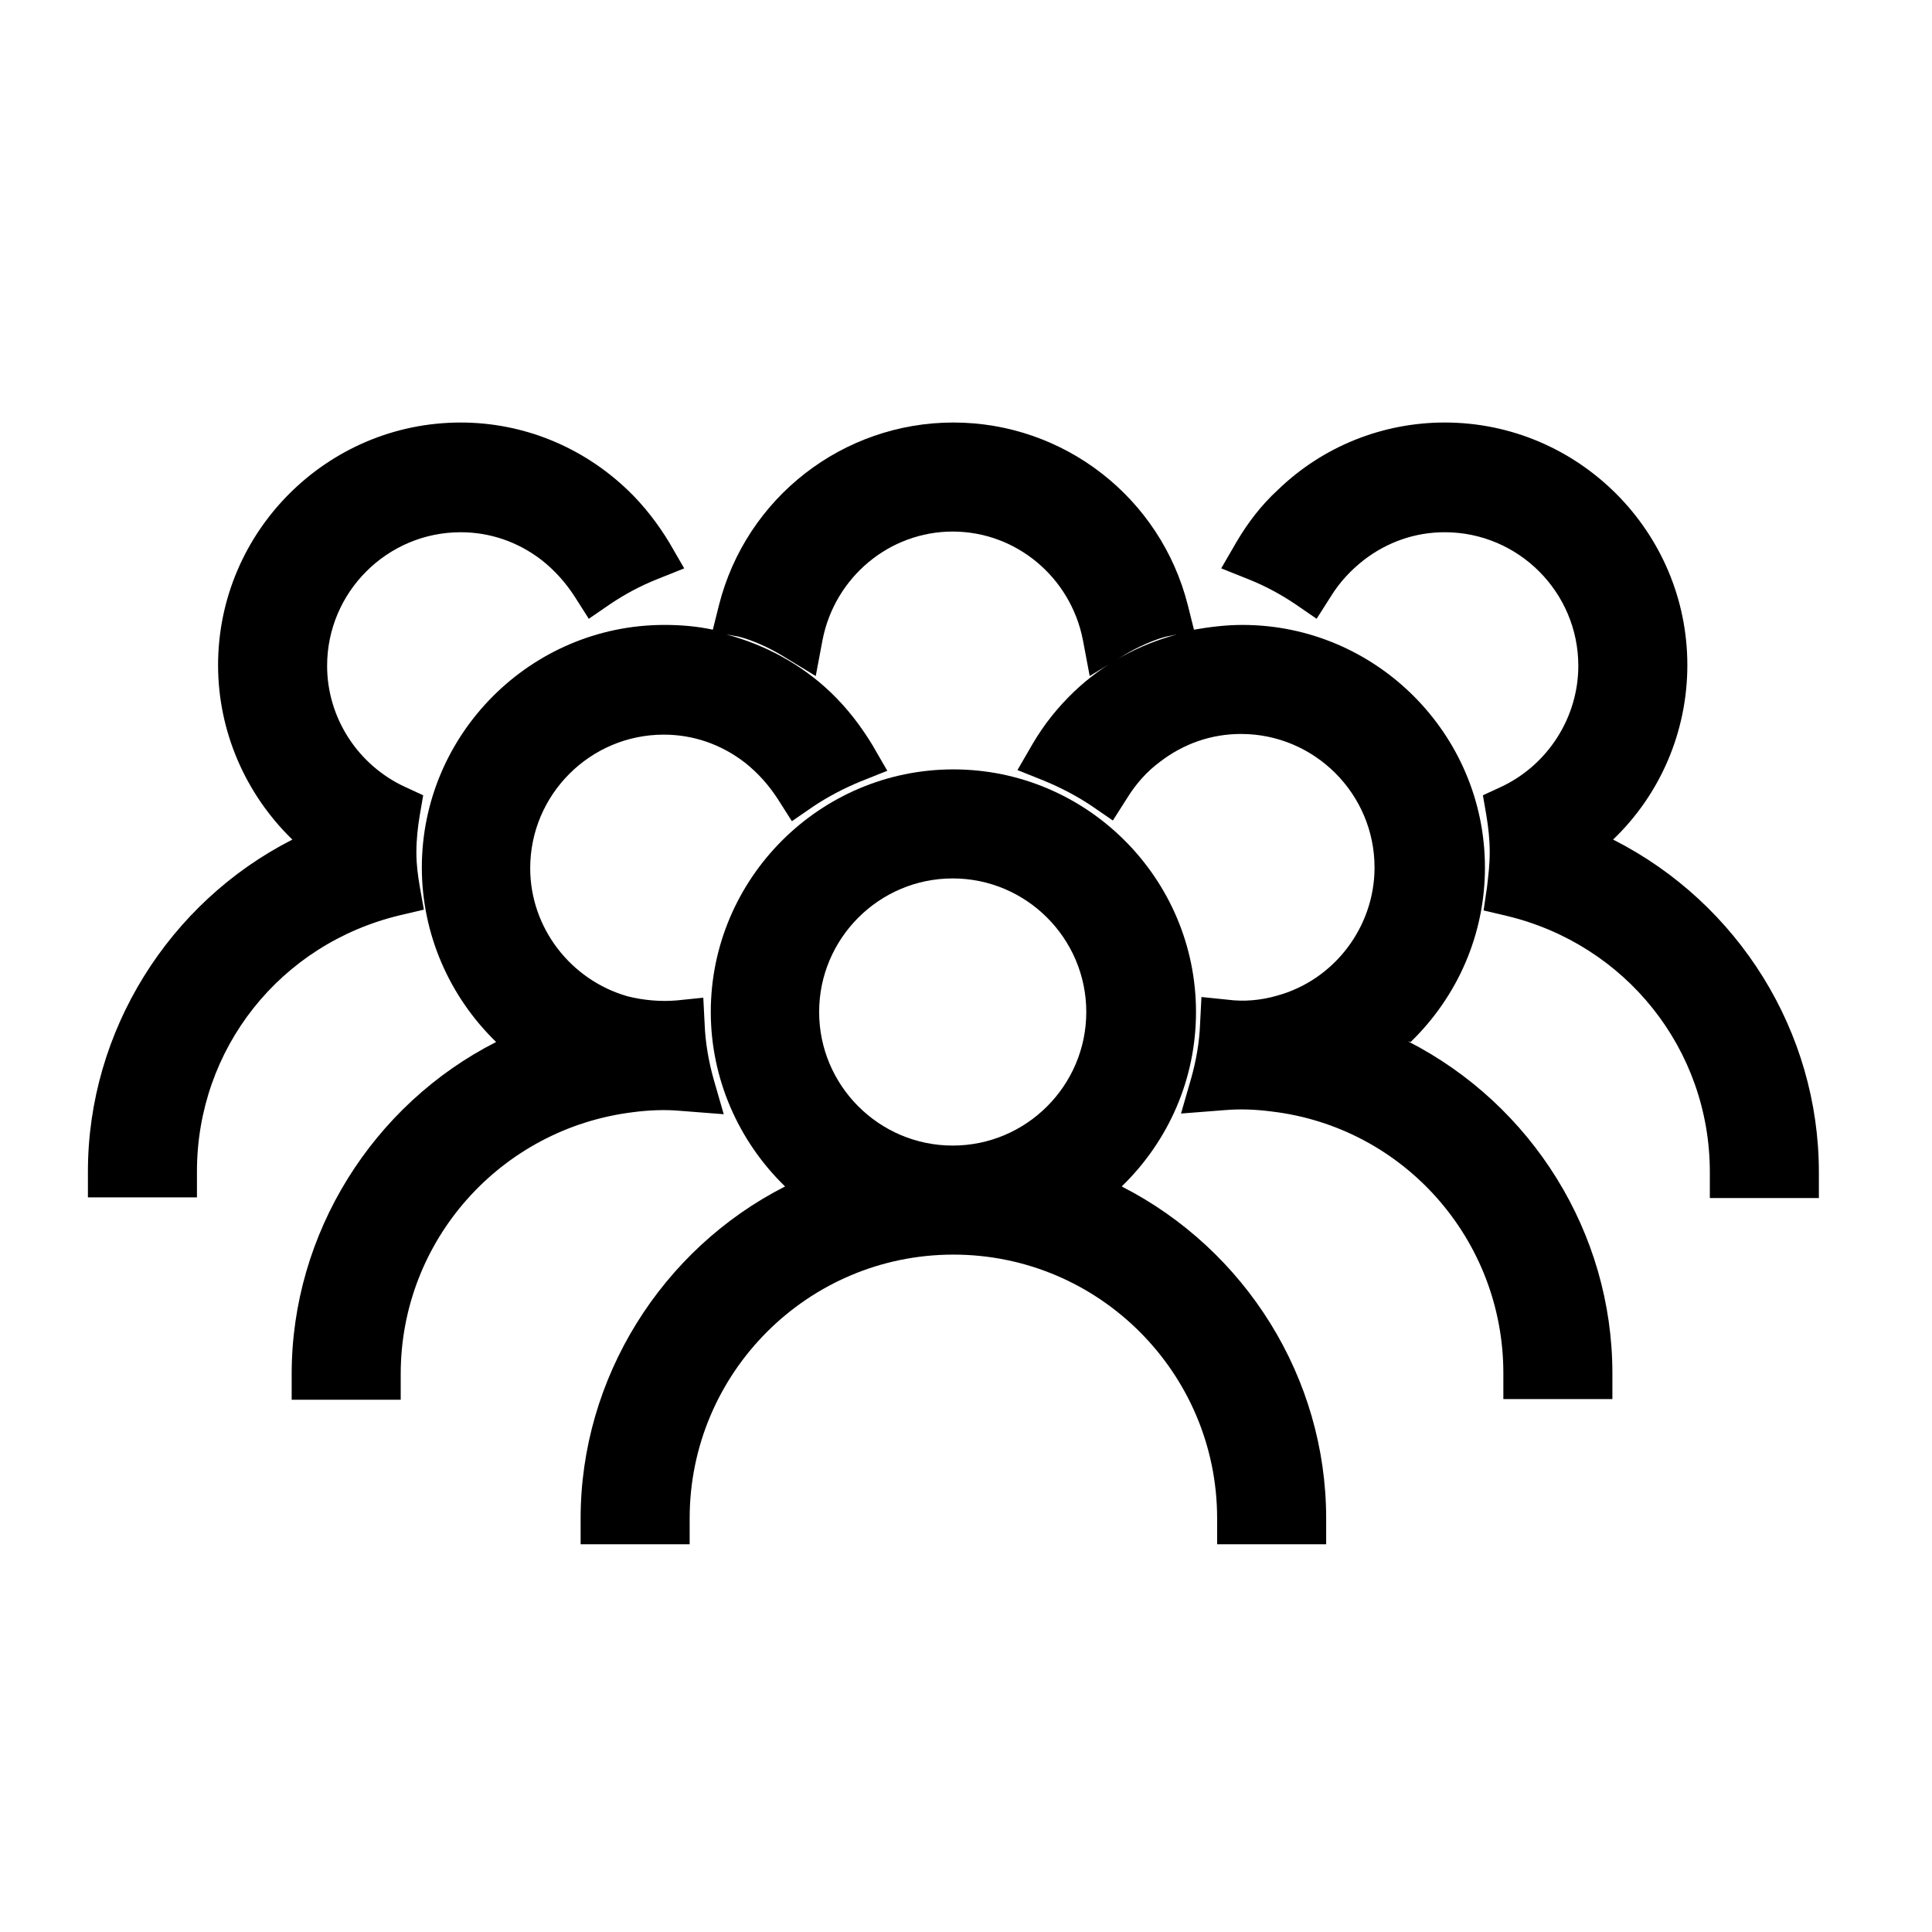
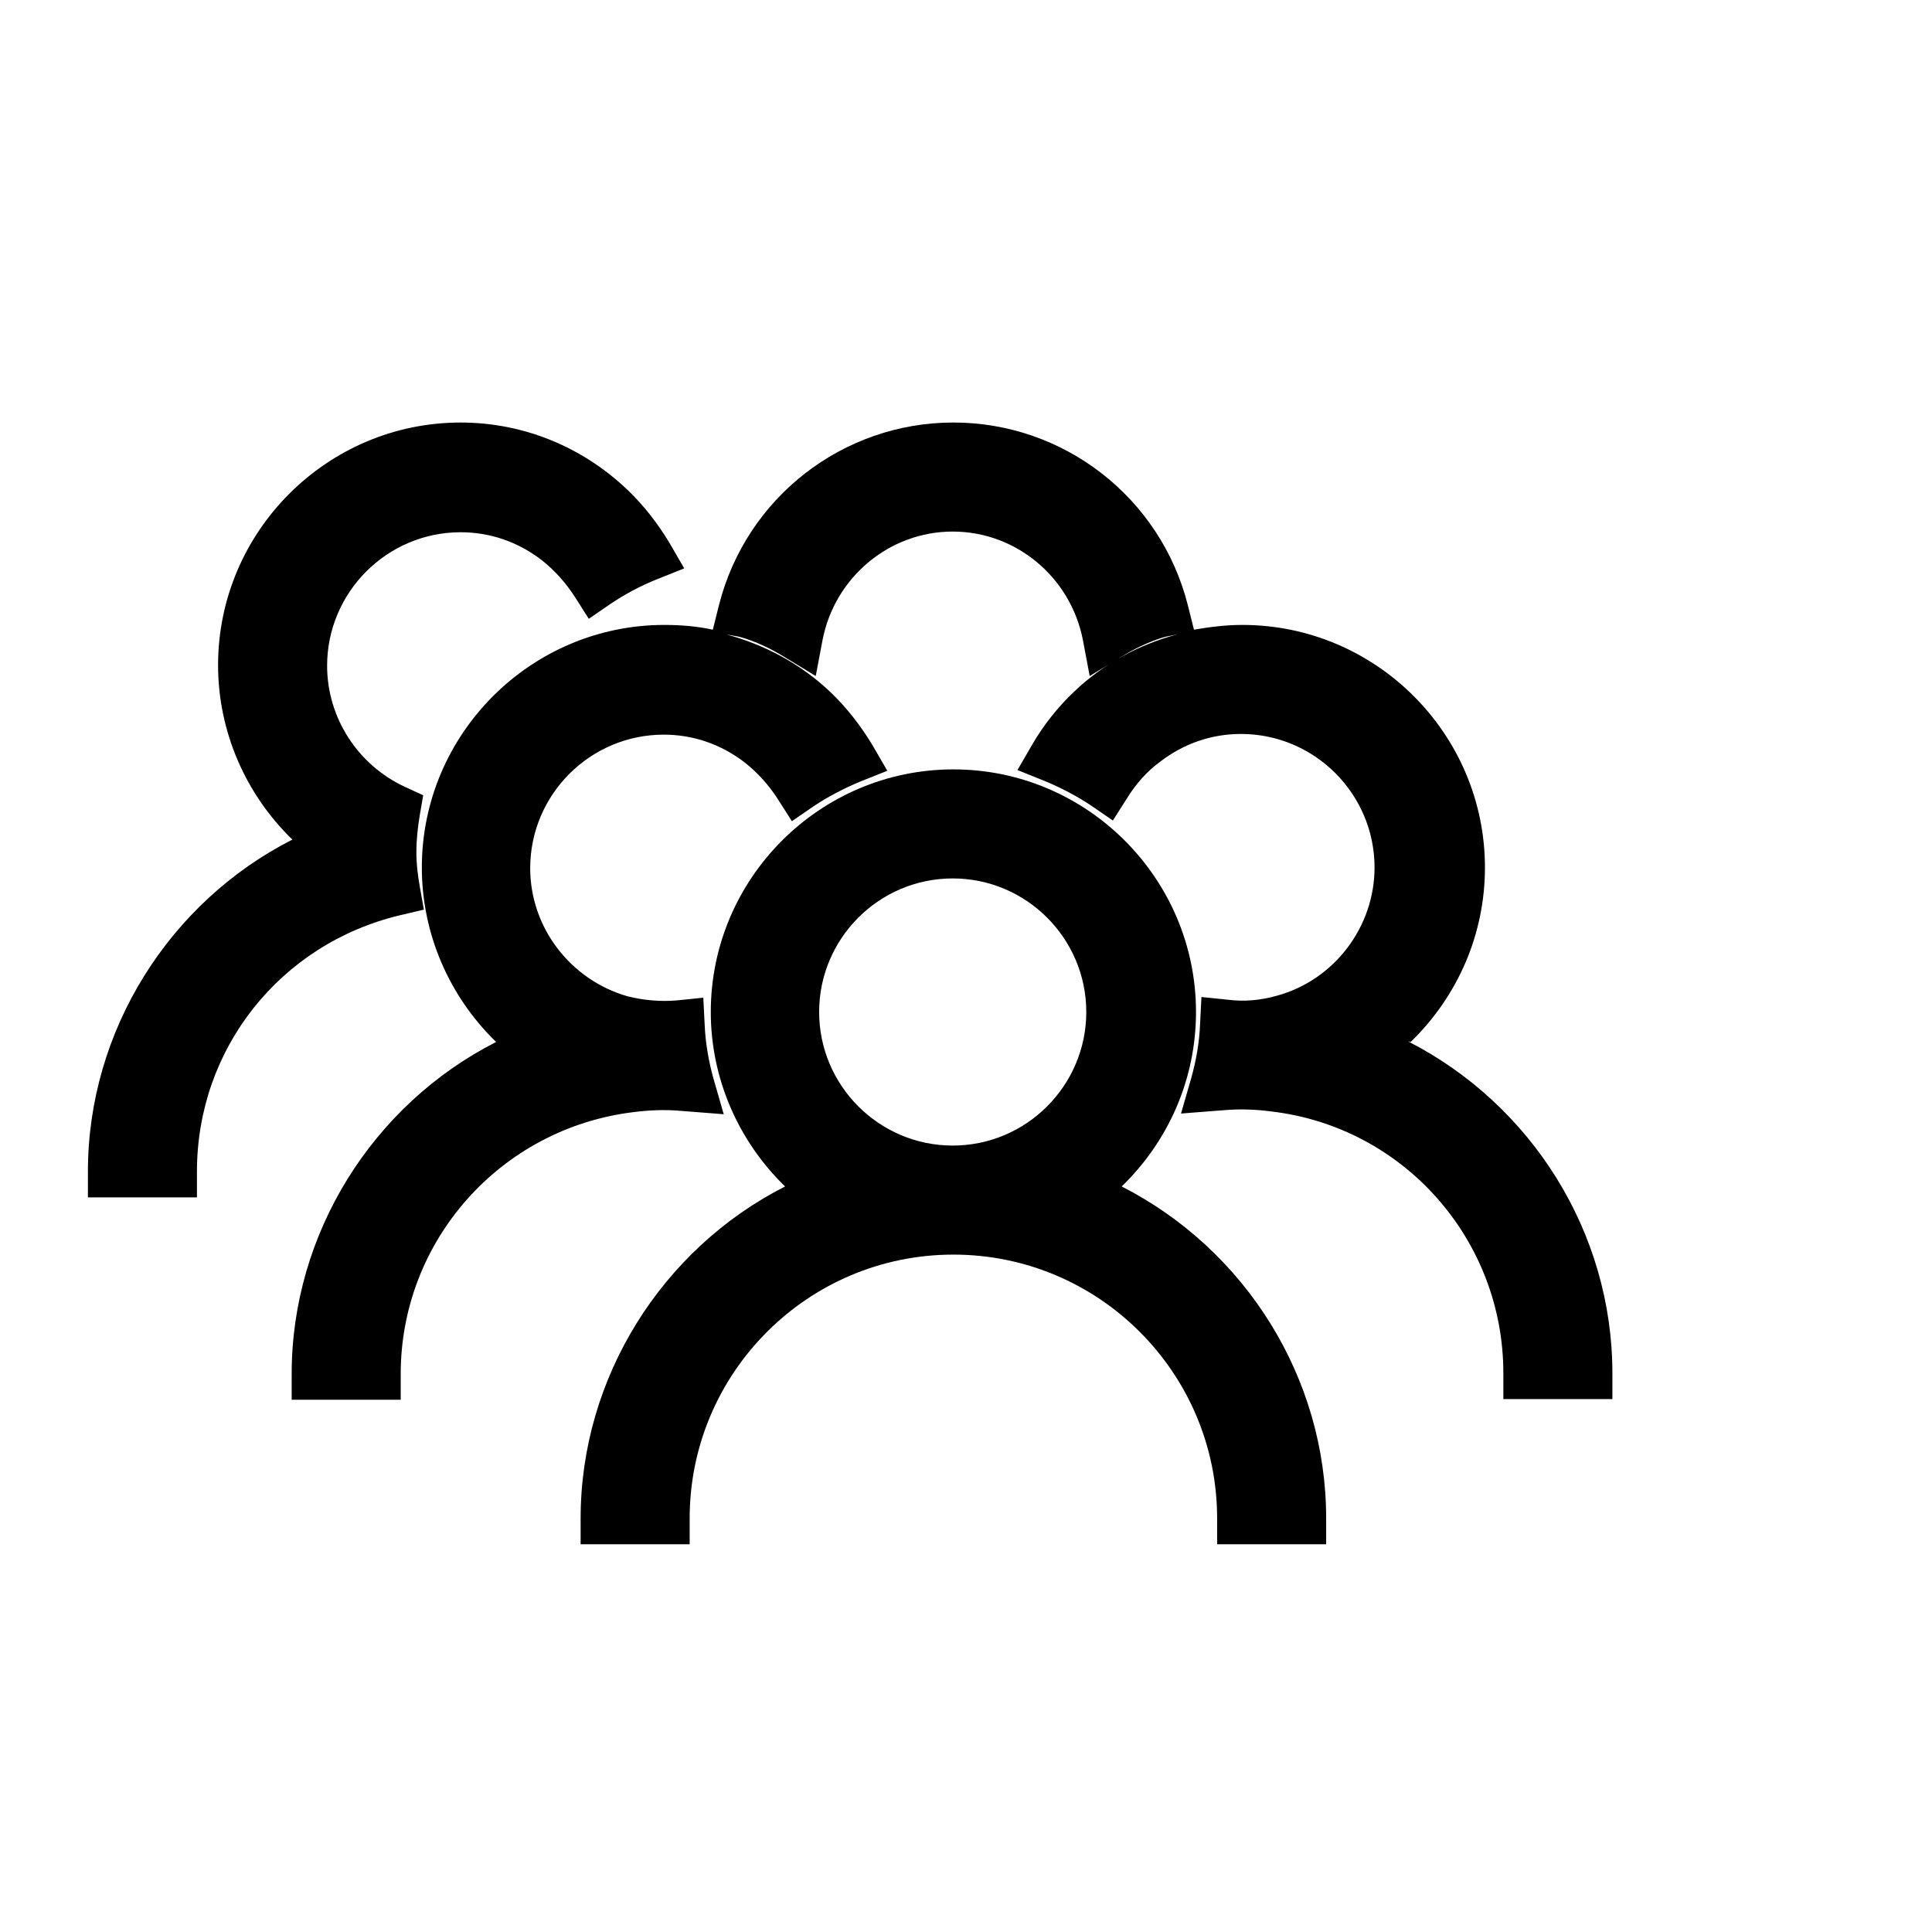
<svg xmlns="http://www.w3.org/2000/svg" id="Calque_1" viewBox="0 0 28.35 28.35">
  <path d="M16.46,17.41c.69-.67,1.09-1.58,1.09-2.56,0-1.96-1.6-3.56-3.56-3.56s-3.56,1.6-3.56,3.56c0,.97.4,1.89,1.09,2.56-1.81.92-3,2.81-3,4.87v.38h1.6v-.38c0-2.13,1.73-3.87,3.87-3.87s3.87,1.74,3.87,3.87v.38h1.6v-.38c0-2.06-1.18-3.94-3-4.87ZM15.94,14.85c0,1.08-.88,1.96-1.96,1.96s-1.96-.88-1.96-1.96.88-1.96,1.96-1.96,1.96.88,1.96,1.96Z" />
  <path d="M20.7,15.29c.69-.67,1.09-1.58,1.09-2.56,0-1.96-1.6-3.56-3.56-3.56-.24,0-.48.03-.71.07l-.09-.36c-.4-1.58-1.82-2.68-3.44-2.68s-3.04,1.1-3.44,2.68l-.09.36c-.23-.05-.47-.07-.71-.07-1.96,0-3.56,1.6-3.56,3.56,0,.97.4,1.89,1.09,2.56-1.81.92-3,2.81-3,4.87v.38h1.6v-.38c0-1.95,1.46-3.6,3.41-3.84.23-.03.47-.04.69-.02l.64.05-.15-.52c-.07-.25-.12-.53-.13-.8l-.02-.39-.39.04c-.23.02-.48,0-.72-.06-.84-.24-1.43-1.01-1.43-1.88,0-1.08.88-1.96,1.96-1.96.43,0,.84.14,1.19.41.19.15.35.33.48.53l.21.33.32-.22c.21-.14.44-.26.68-.36l.4-.16-.22-.38c-.17-.28-.37-.54-.61-.77-.44-.42-.97-.7-1.53-.85l.17.03s.29.06.68.3l.46.28.1-.53c.18-.92.98-1.59,1.91-1.59s1.73.67,1.91,1.59l.1.53.46-.28c.39-.24.67-.3.67-.3l.15-.03c-.56.15-1.08.43-1.51.84-.24.23-.44.48-.61.77l-.22.38.4.16c.24.1.47.22.68.36l.32.22.21-.33c.13-.21.29-.39.48-.53.35-.27.76-.41,1.19-.41,1.08,0,1.96.88,1.96,1.96,0,.87-.59,1.65-1.43,1.88-.24.07-.49.09-.72.06l-.39-.04-.02.39c-.01.28-.06.55-.13.8l-.15.52.64-.05c.23-.02.46-.01.69.02,1.94.23,3.4,1.88,3.4,3.84v.38h1.6v-.38c0-2.06-1.18-3.94-3-4.87Z" />
-   <path d="M23.67,12.32c.69-.66,1.09-1.58,1.09-2.56,0-1.96-1.6-3.56-3.56-3.56-.91,0-1.79.35-2.45.99-.24.22-.44.48-.61.77l-.22.38.4.16c.25.1.47.22.68.36l.32.22.21-.33c.13-.21.29-.38.48-.53.35-.27.76-.41,1.19-.41,1.08,0,1.96.88,1.96,1.96,0,.76-.45,1.46-1.14,1.78l-.26.12.05.29c.03.18.05.36.05.55,0,.17-.02.34-.04.51l-.05.34.34.08c1.75.42,2.98,1.96,2.98,3.76v.38h1.6v-.38c0-2.06-1.18-3.94-3-4.87Z" />
  <path d="M6.22,13.35l-.06-.34c-.03-.17-.05-.33-.05-.5,0-.19.02-.37.05-.55l.05-.29-.26-.12c-.7-.32-1.15-1.02-1.15-1.78,0-1.08.88-1.96,1.96-1.96.43,0,.84.14,1.19.41.19.15.35.33.48.53l.21.33.32-.22c.21-.14.43-.26.68-.36l.4-.16-.22-.38c-.17-.28-.37-.54-.61-.77-.67-.64-1.54-.99-2.45-.99-1.96,0-3.56,1.6-3.56,3.56,0,.97.4,1.89,1.09,2.56-1.81.92-3,2.81-3,4.87v.38h1.6v-.38c0-1.8,1.22-3.34,2.98-3.76l.34-.08Z" />
</svg>